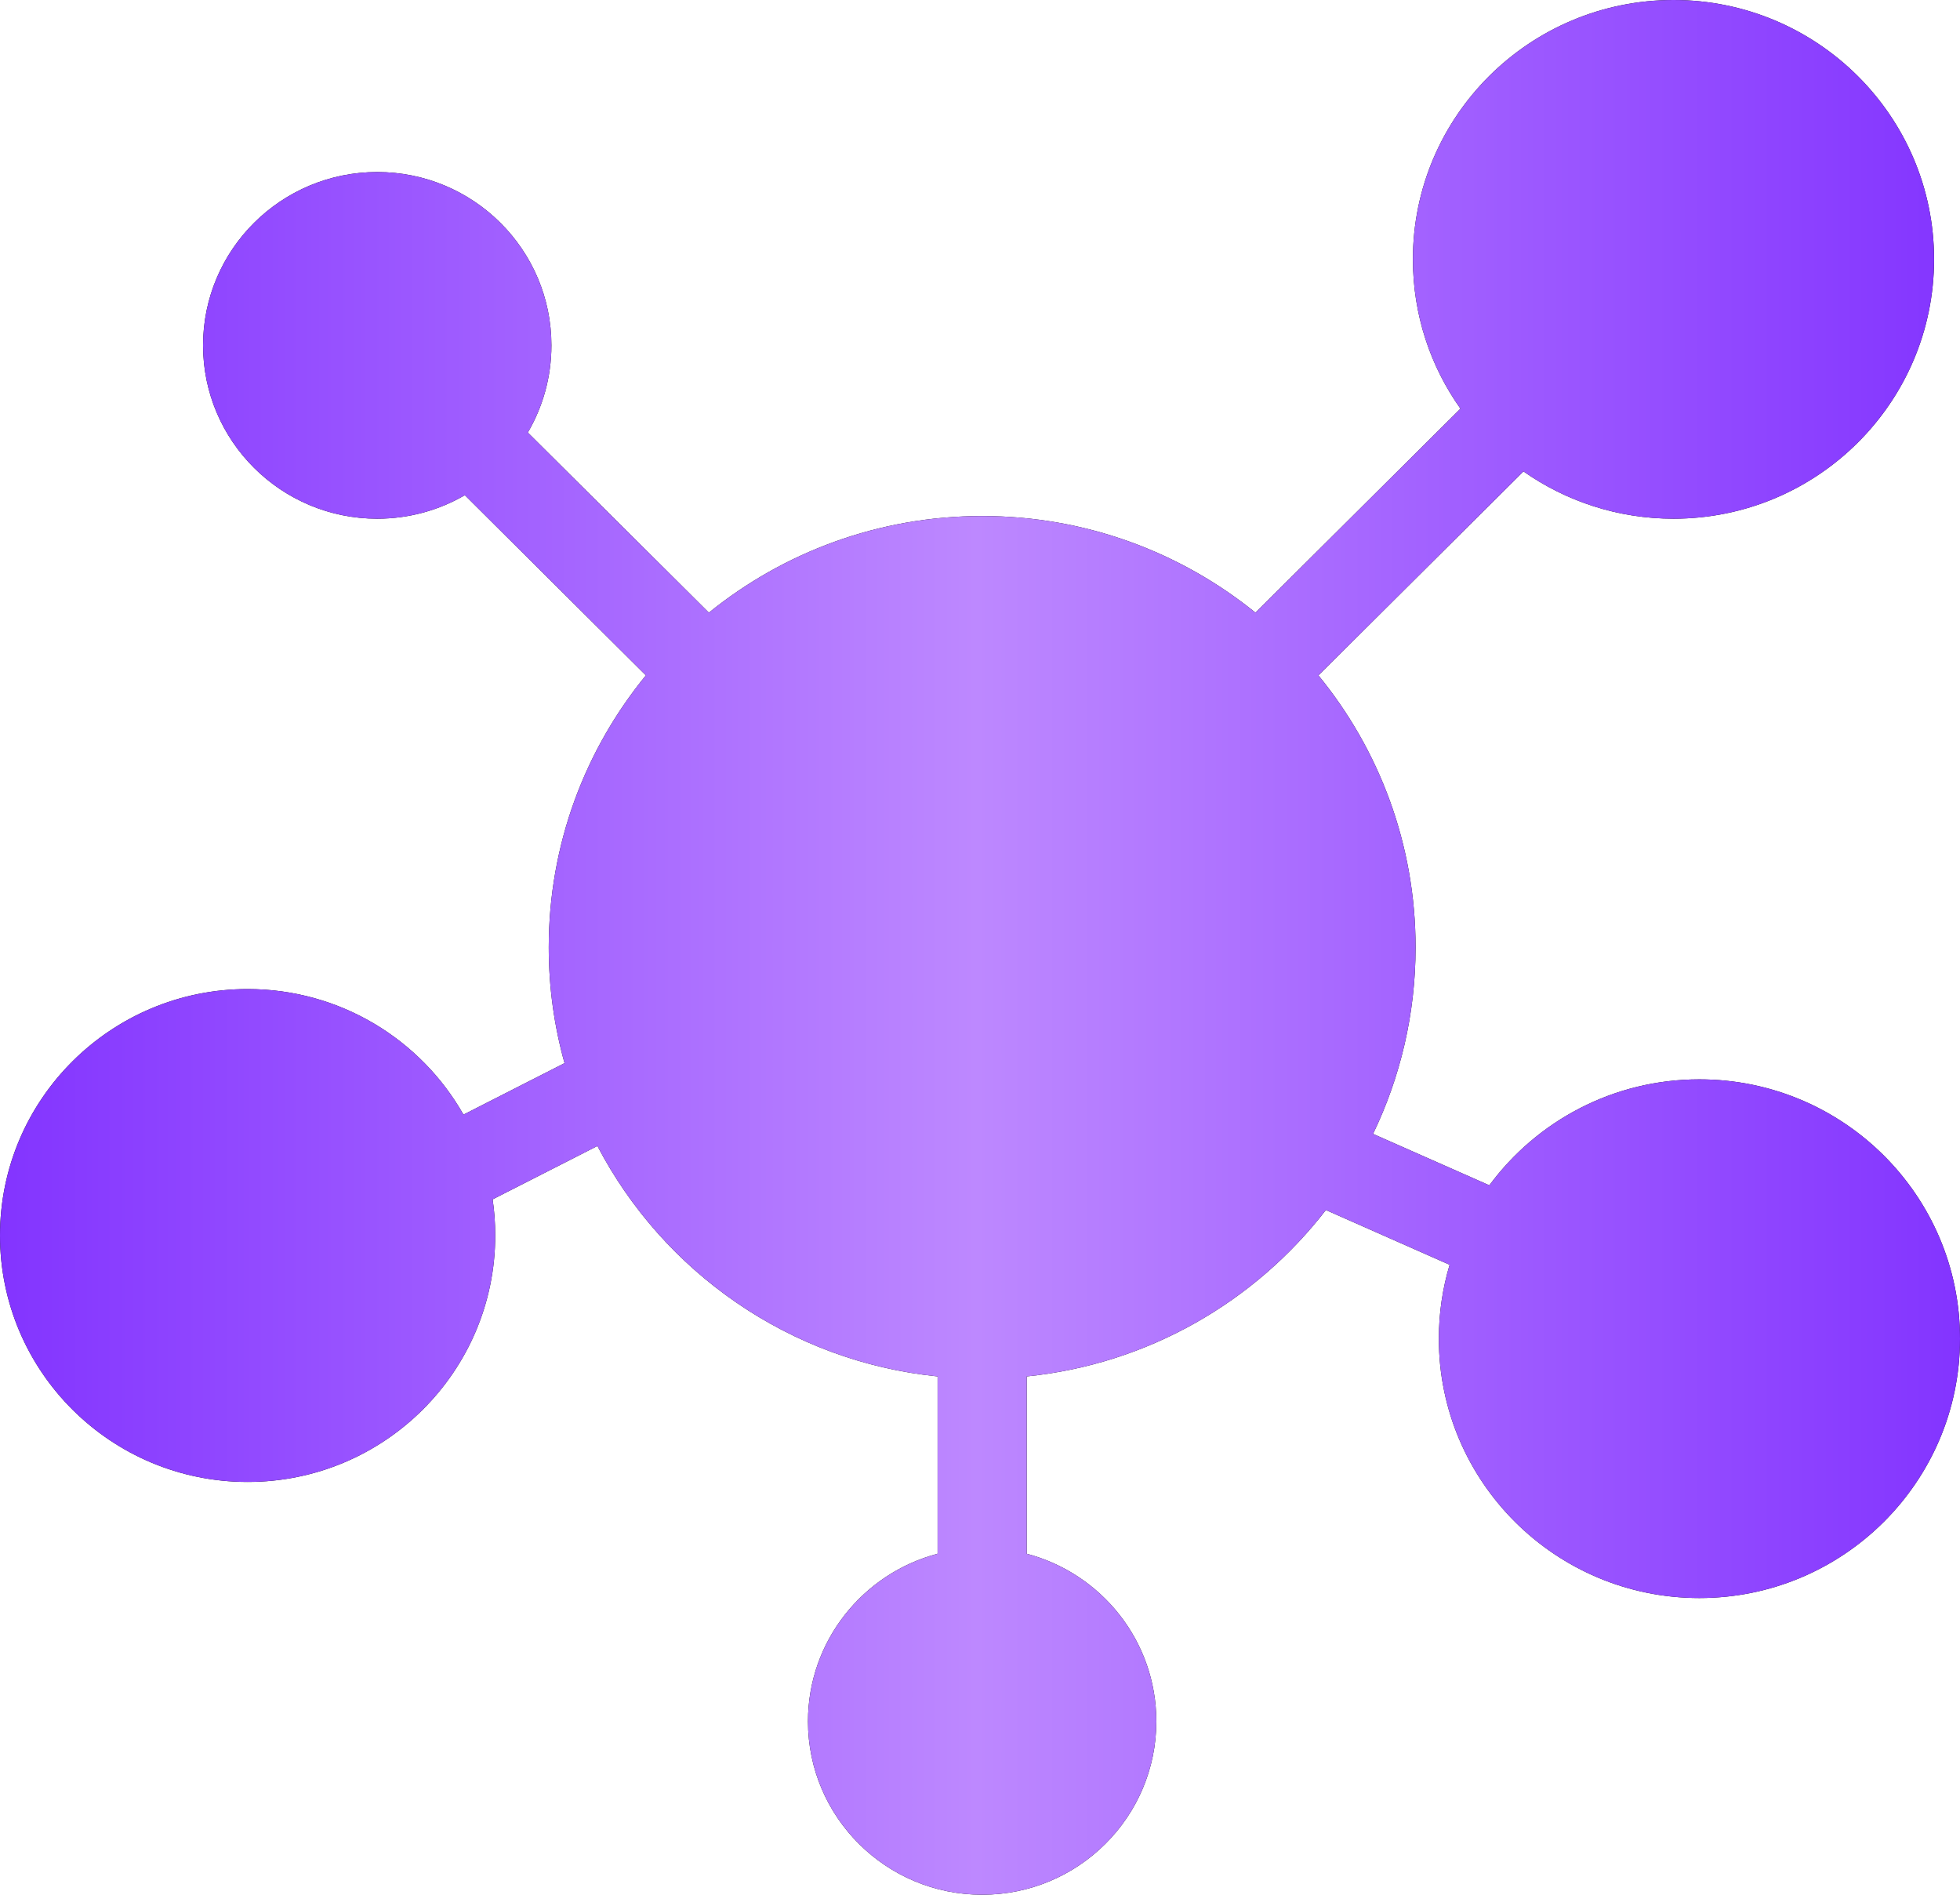
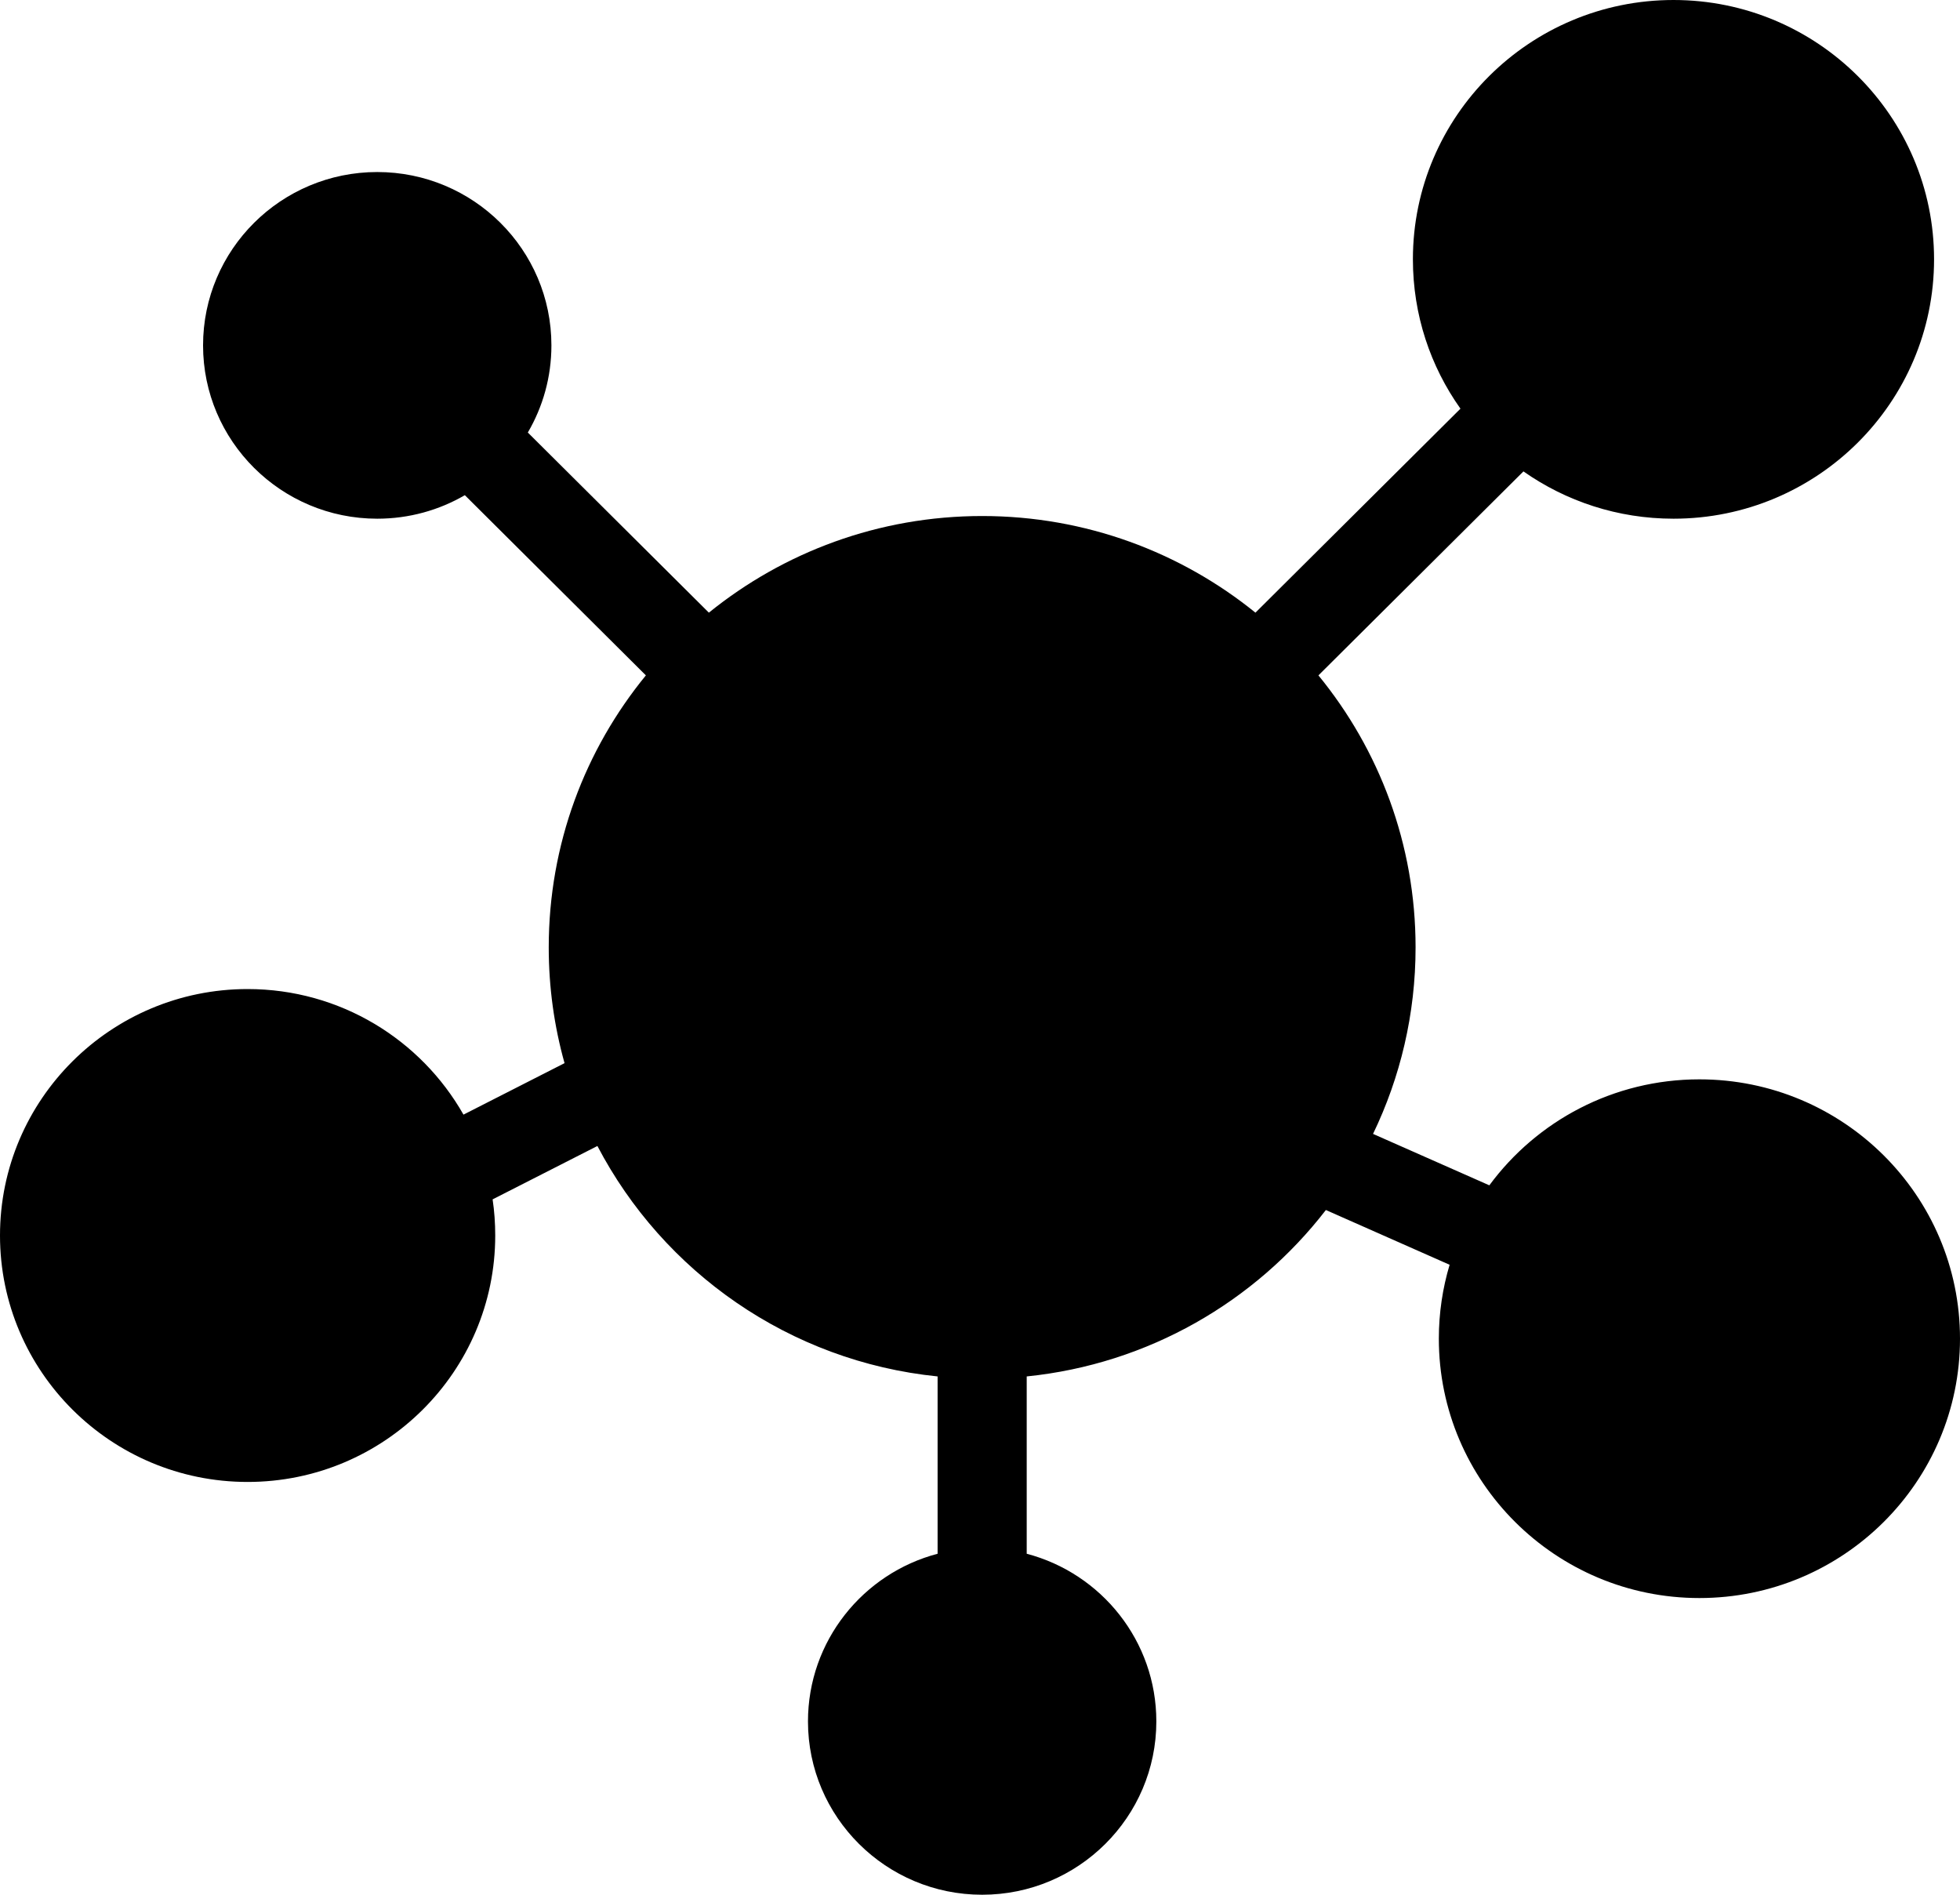
<svg xmlns="http://www.w3.org/2000/svg" width="30" height="29">
  <path d="M7.54 18.357C7.567 18.537 7.58 18.722 7.58 18.91C7.58 20.991 5.882 22.682 3.79 22.682C1.698 22.682 0 20.991 0 18.91C0 16.828 1.698 15.138 3.79 15.138C5.207 15.138 6.443 15.913 7.094 17.06L8.641 16.272C8.483 15.708 8.399 15.114 8.399 14.5C8.399 12.922 8.956 11.473 9.886 10.337L7.115 7.579C6.721 7.808 6.262 7.939 5.774 7.939C4.303 7.939 3.108 6.75 3.108 5.286C3.108 3.821 4.303 2.633 5.774 2.633C7.246 2.633 8.44 3.821 8.44 5.286C8.44 5.772 8.309 6.227 8.079 6.62L10.85 9.377C11.992 8.453 13.447 7.898 15.033 7.898C16.619 7.898 18.074 8.453 19.216 9.377L22.354 6.255C21.895 5.609 21.626 4.82 21.626 3.969C21.626 1.779 23.413 0 25.615 0C27.816 0 29.603 1.779 29.603 3.969C29.603 6.16 27.816 7.939 25.615 7.939C24.76 7.939 23.968 7.671 23.318 7.215L20.18 10.337C21.11 11.473 21.667 12.922 21.667 14.5C21.667 15.522 21.433 16.49 21.016 17.355L22.796 18.142C23.522 17.158 24.693 16.52 26.011 16.52C28.213 16.52 30 18.298 30 20.489C30 22.68 28.213 24.459 26.011 24.459C23.81 24.459 22.023 22.68 22.023 20.489C22.023 20.096 22.081 19.716 22.188 19.358L20.294 18.52C19.212 19.921 17.577 20.878 15.715 21.067L15.715 23.781C16.857 24.081 17.699 25.117 17.699 26.347C17.699 27.811 16.504 29 15.033 29C13.562 29 12.367 27.811 12.367 26.347C12.367 25.117 13.21 24.081 14.351 23.781L14.351 21.067C12.082 20.837 10.151 19.465 9.144 17.54L7.54 18.357Z" fill-rule="evenodd" />
  <defs>
    <linearGradient id="gradient_0" gradientUnits="userSpaceOnUse" x1="1.3822277e-13" y1="14.5" x2="30" y2="14.5">
      <stop offset="0" stop-color="#8334FF" />
      <stop offset="0.498" stop-color="#BD88FF" />
      <stop offset="1" stop-color="#8334FF" />
    </linearGradient>
  </defs>
-   <path fill="url(#gradient_0)" d="M7.54 18.357C7.567 18.537 7.58 18.722 7.58 18.91C7.58 20.991 5.882 22.682 3.79 22.682C1.698 22.682 0 20.991 0 18.91C0 16.828 1.698 15.138 3.79 15.138C5.207 15.138 6.443 15.913 7.094 17.06L8.641 16.272C8.483 15.708 8.399 15.114 8.399 14.5C8.399 12.922 8.956 11.473 9.886 10.337L7.115 7.579C6.721 7.808 6.262 7.939 5.774 7.939C4.303 7.939 3.108 6.75 3.108 5.286C3.108 3.821 4.303 2.633 5.774 2.633C7.246 2.633 8.44 3.821 8.44 5.286C8.44 5.772 8.309 6.227 8.079 6.62L10.85 9.377C11.992 8.453 13.447 7.898 15.033 7.898C16.619 7.898 18.074 8.453 19.216 9.377L22.354 6.255C21.895 5.609 21.626 4.82 21.626 3.969C21.626 1.779 23.413 0 25.615 0C27.816 0 29.603 1.779 29.603 3.969C29.603 6.16 27.816 7.939 25.615 7.939C24.76 7.939 23.968 7.671 23.318 7.215L20.18 10.337C21.11 11.473 21.667 12.922 21.667 14.5C21.667 15.522 21.433 16.49 21.016 17.355L22.796 18.142C23.522 17.158 24.693 16.52 26.011 16.52C28.213 16.52 30 18.298 30 20.489C30 22.68 28.213 24.459 26.011 24.459C23.81 24.459 22.023 22.68 22.023 20.489C22.023 20.096 22.081 19.716 22.188 19.358L20.294 18.52C19.212 19.921 17.577 20.878 15.715 21.067L15.715 23.781C16.857 24.081 17.699 25.117 17.699 26.347C17.699 27.811 16.504 29 15.033 29C13.562 29 12.367 27.811 12.367 26.347C12.367 25.117 13.21 24.081 14.351 23.781L14.351 21.067C12.082 20.837 10.151 19.465 9.144 17.54L7.54 18.357Z" fill-rule="evenodd" />
</svg>